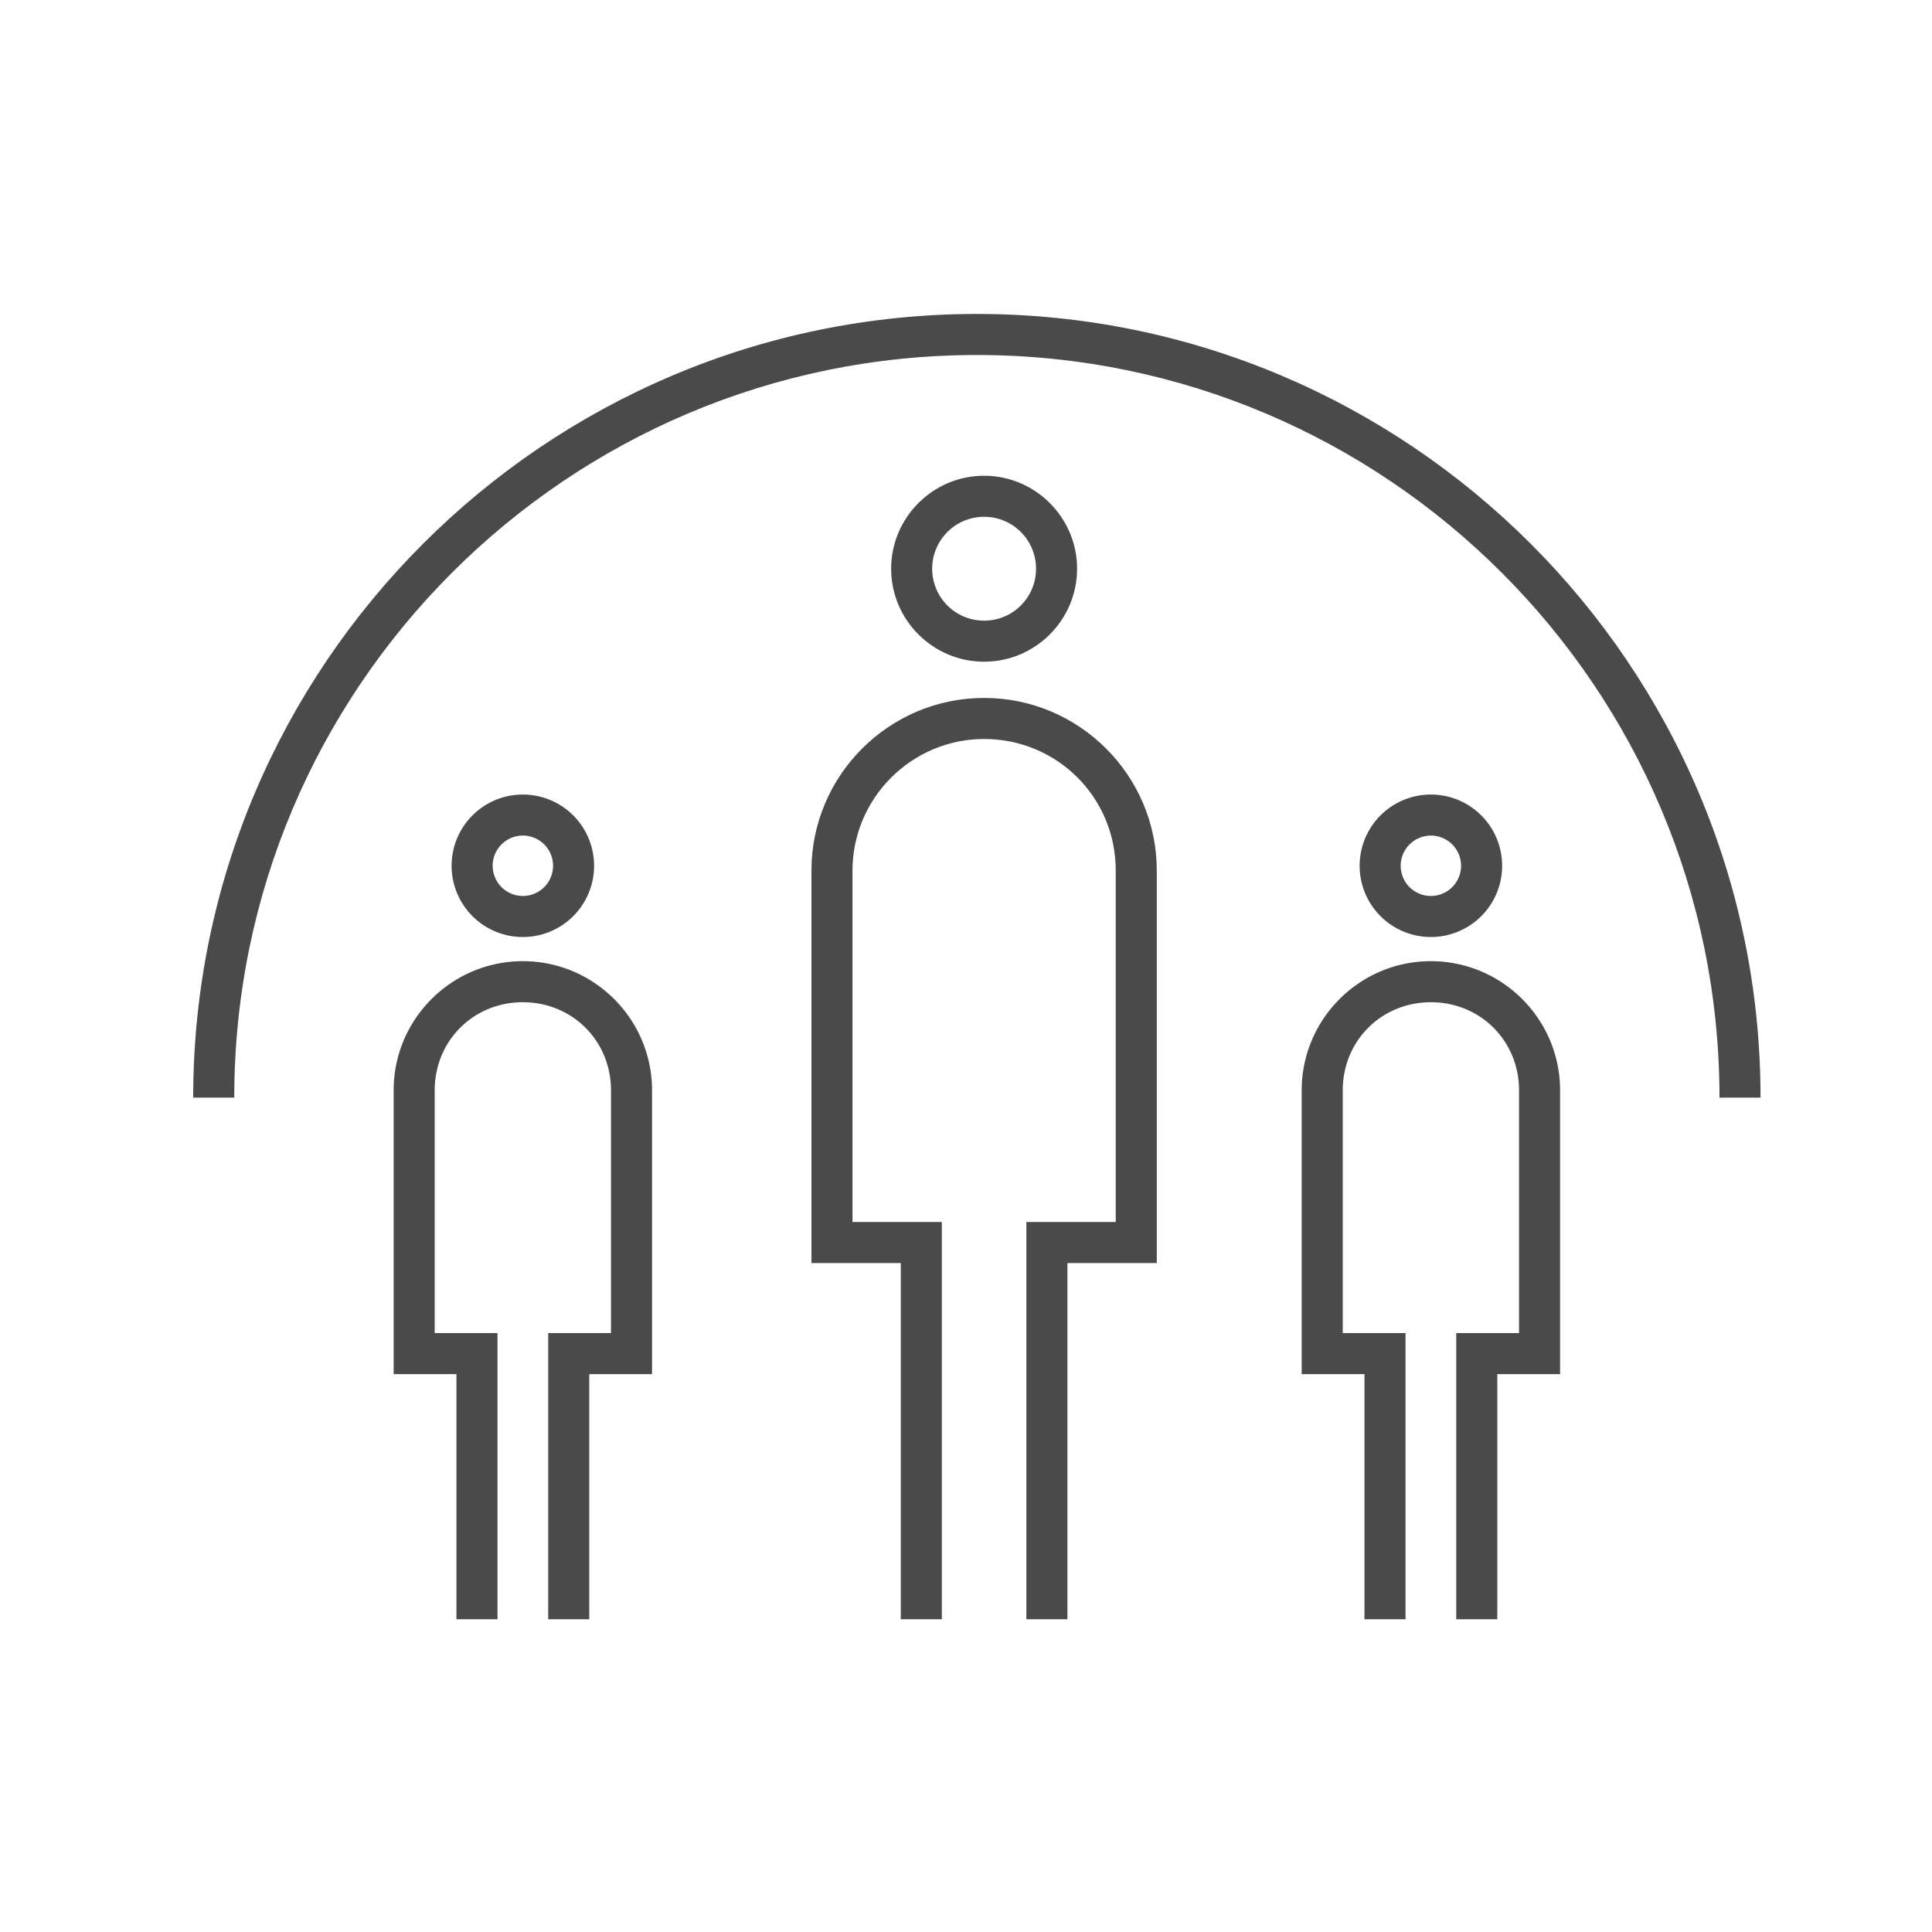
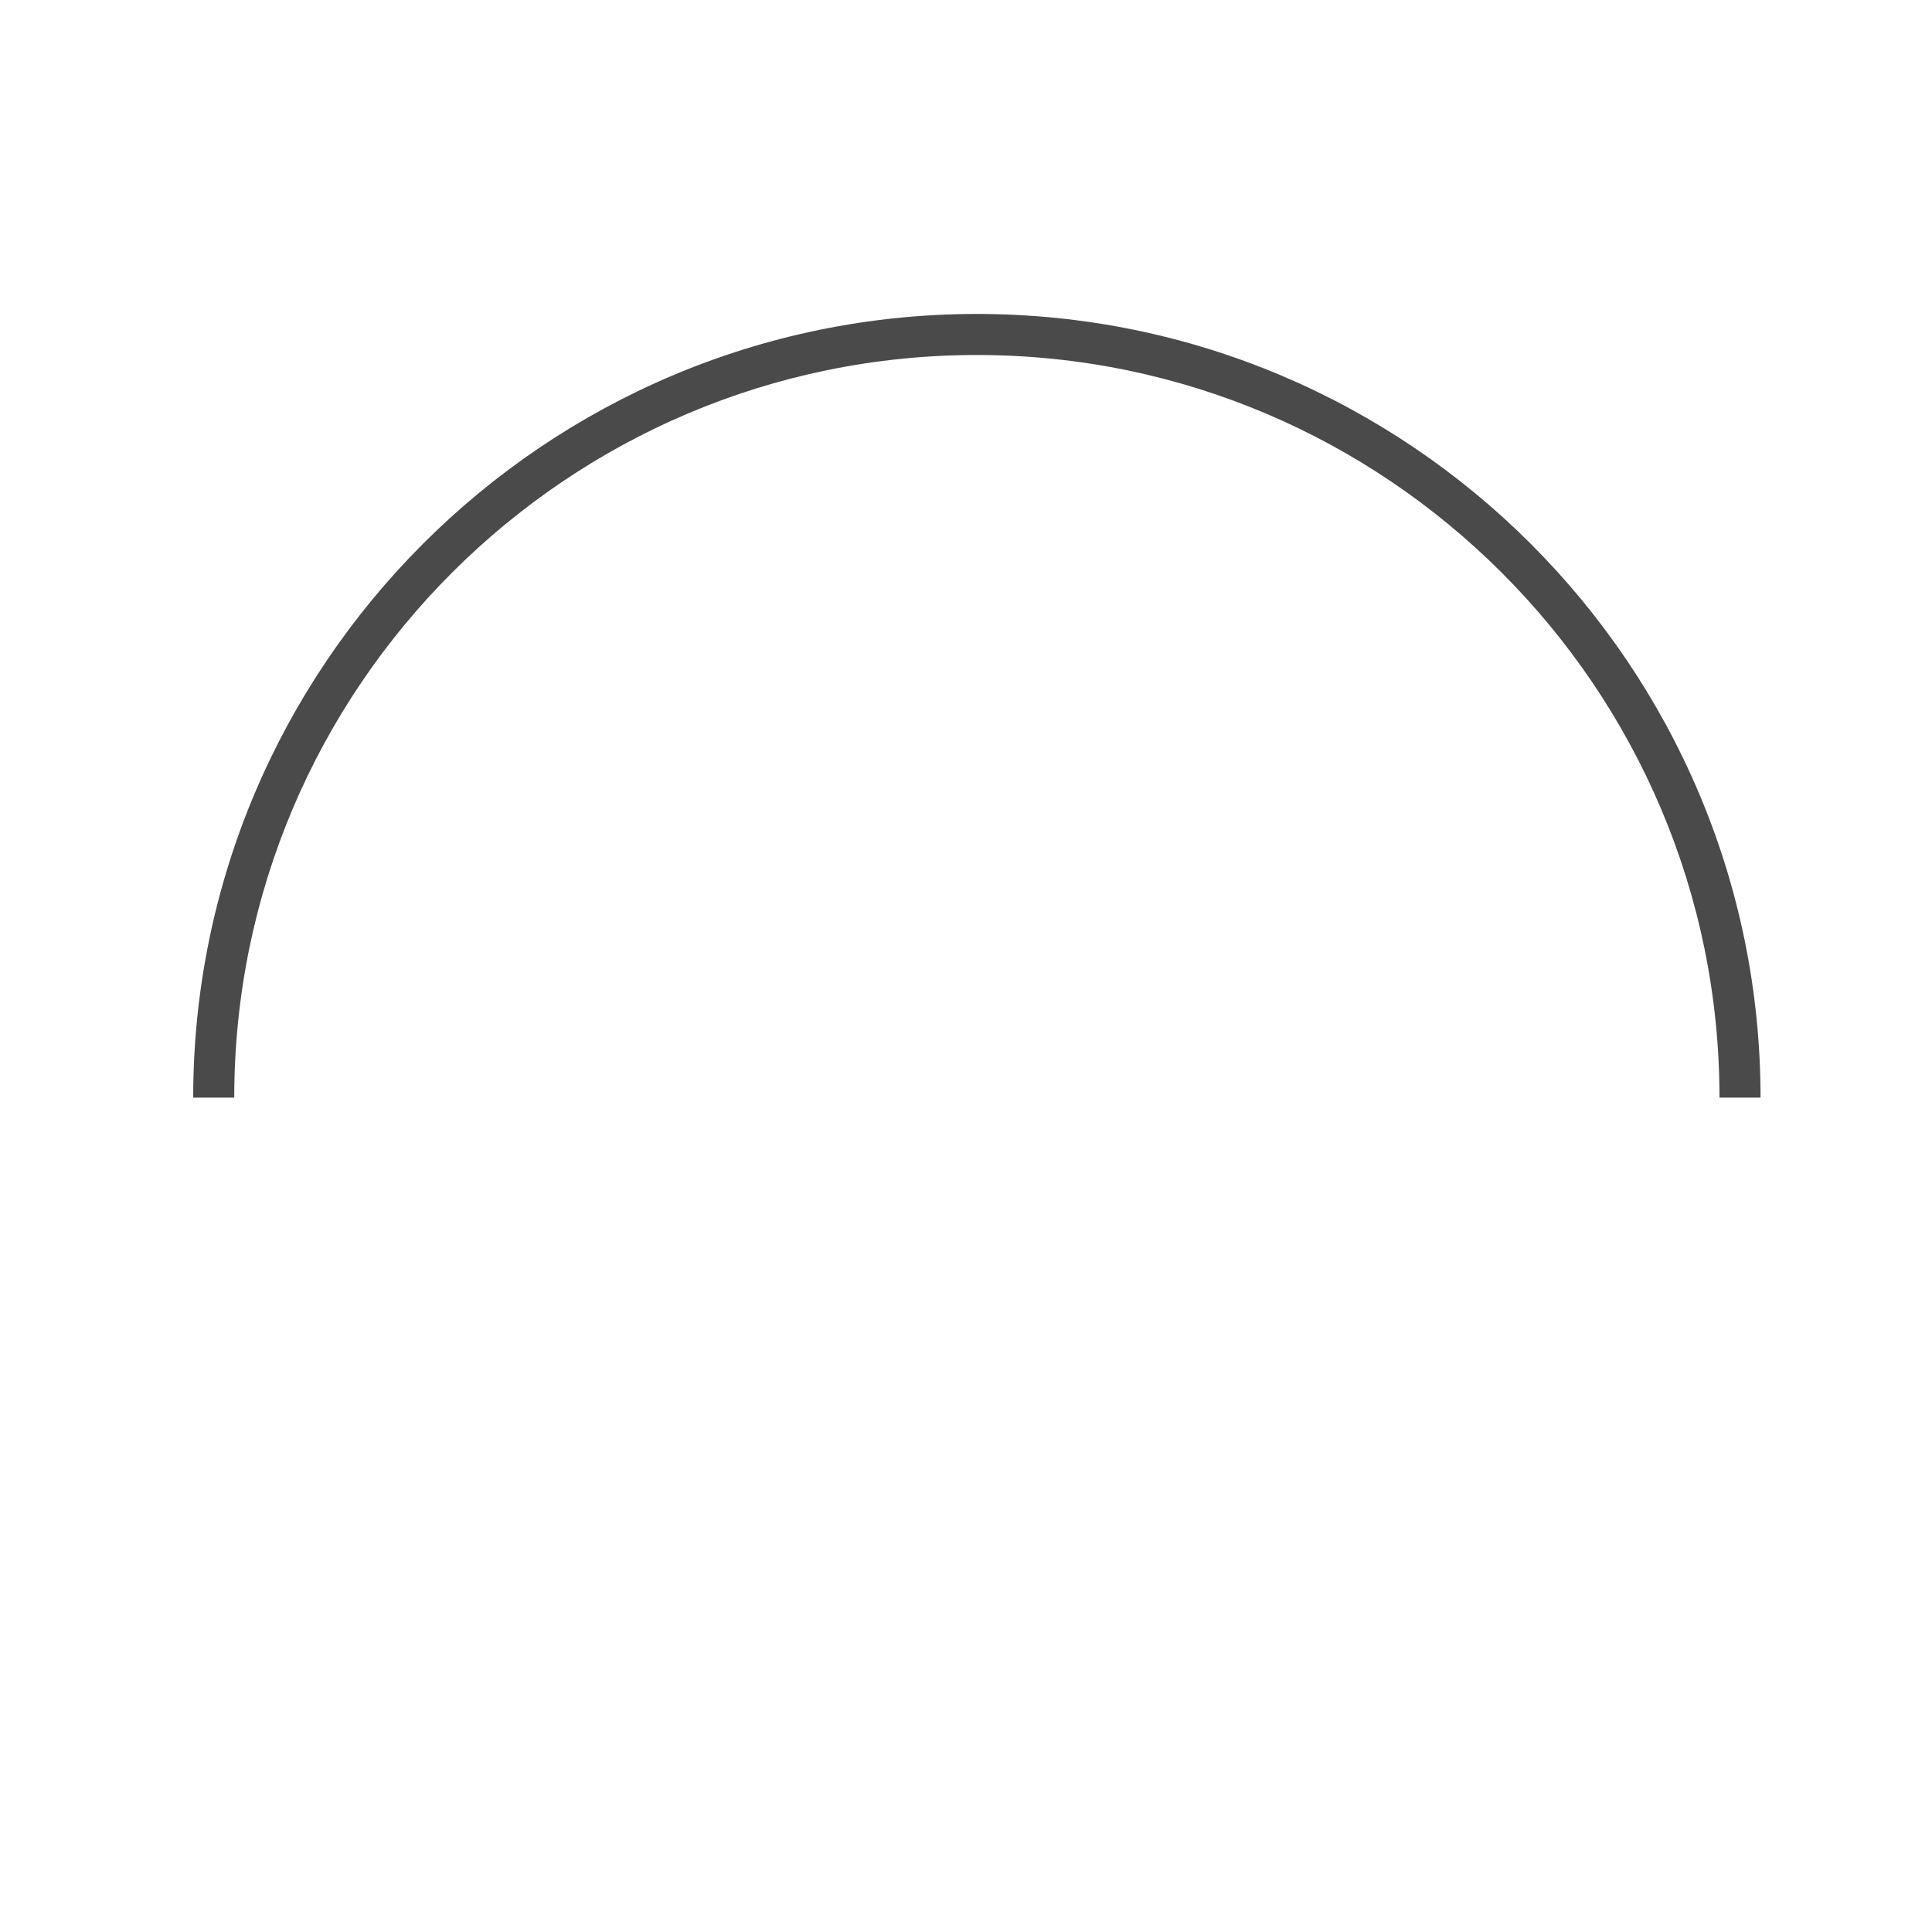
<svg xmlns="http://www.w3.org/2000/svg" width="80" height="80" viewBox="0 0 80 80" fill="none">
-   <path d="M21.65 39.8c-2.95 0-5.35 2.4-5.35 5.35V56.9h2.6v10.15h1.7V55.2H18V45.15c0-2.05 1.6-3.65 3.65-3.65s3.65 1.6 3.65 3.65V55.2h-2.6v11.85h1.7V56.9H27V45.15c0-2.95-2.4-5.35-5.35-5.35zm2.95-3.95a2.949 2.949 0 10-5.9 0 2.949 2.949 0 105.9 0zm-4.2 0a1.25 1.25 0 112.501 0 1.25 1.25 0 01-2.5 0zm38.85 3.95c-2.95 0-5.35 2.4-5.35 5.35V56.9h2.6v10.15h1.7V55.2h-2.6V45.15c0-2.05 1.6-3.65 3.65-3.65s3.65 1.6 3.65 3.65V55.2h-2.6v11.85H62V56.9h2.6V45.15c0-2.95-2.4-5.35-5.35-5.35zm2.95-3.95a2.949 2.949 0 10-5.9 0 2.949 2.949 0 105.9 0zm-4.2 0a1.25 1.25 0 112.5 0 1.25 1.25 0 01-2.5 0z" fill="#4B4A4B" />
  <path d="M40.45 13C22.56 13 8 27.56 8 45.45h1.7c0-16.96 13.79-30.75 30.75-30.75S71.2 28.49 71.2 45.45h1.7C72.9 27.56 58.34 13 40.45 13z" fill="#4B4A4B" />
-   <path d="M40.75 28.9c-3.94 0-7.15 3.21-7.15 7.15V52.3h3.7v14.75H39V50.6h-3.7V36.05c0-3 2.45-5.45 5.45-5.45s5.45 2.39 5.45 5.45V50.6h-3.7v16.45h1.7V52.3h3.7V36.05c0-3.94-3.21-7.15-7.15-7.15zm3.85-5.35c0-2.12-1.73-3.85-3.85-3.85s-3.85 1.73-3.85 3.85 1.73 3.85 3.85 3.85 3.85-1.73 3.85-3.85zm-6 0c0-1.19.96-2.15 2.15-2.15s2.15.96 2.15 2.15-.96 2.15-2.15 2.15-2.15-.96-2.15-2.15z" fill="#4B4A4B" />
</svg>